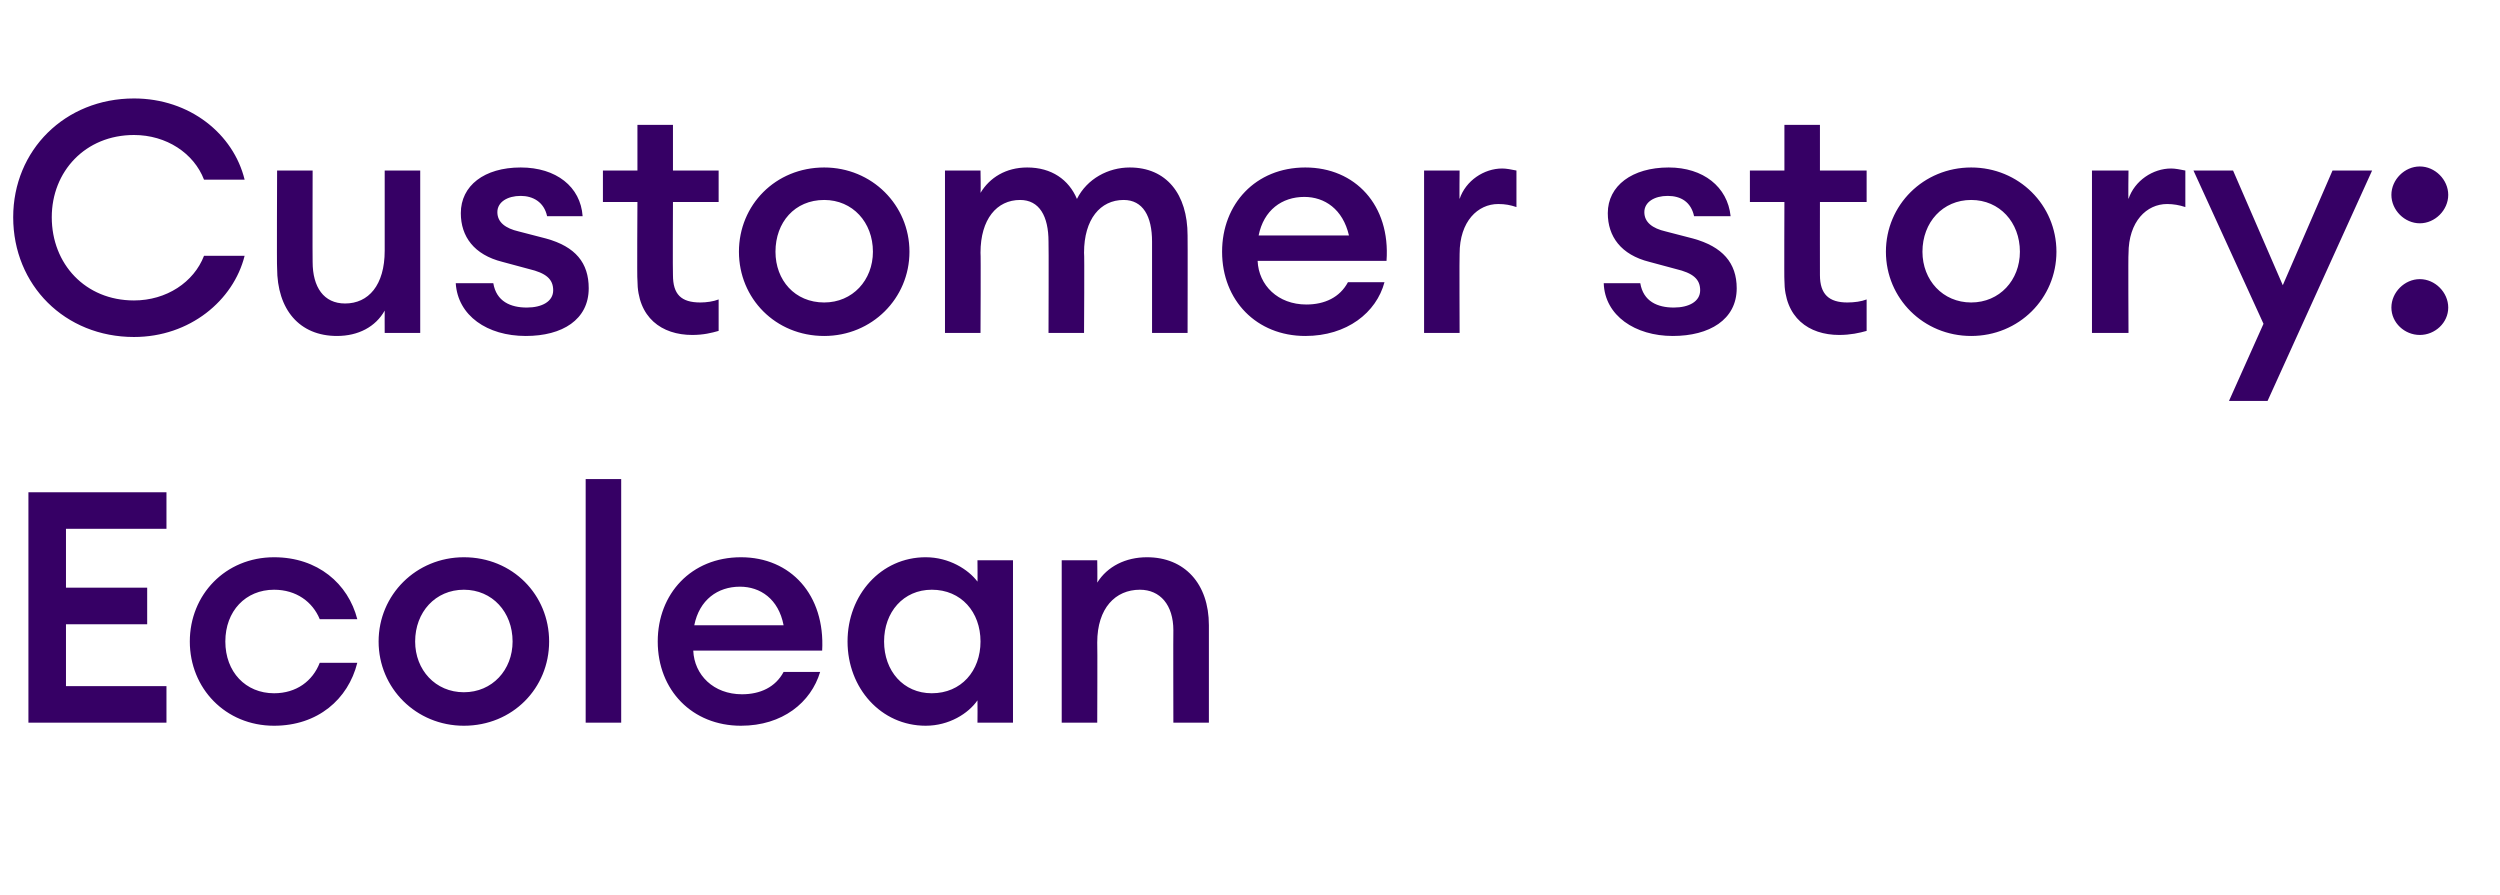
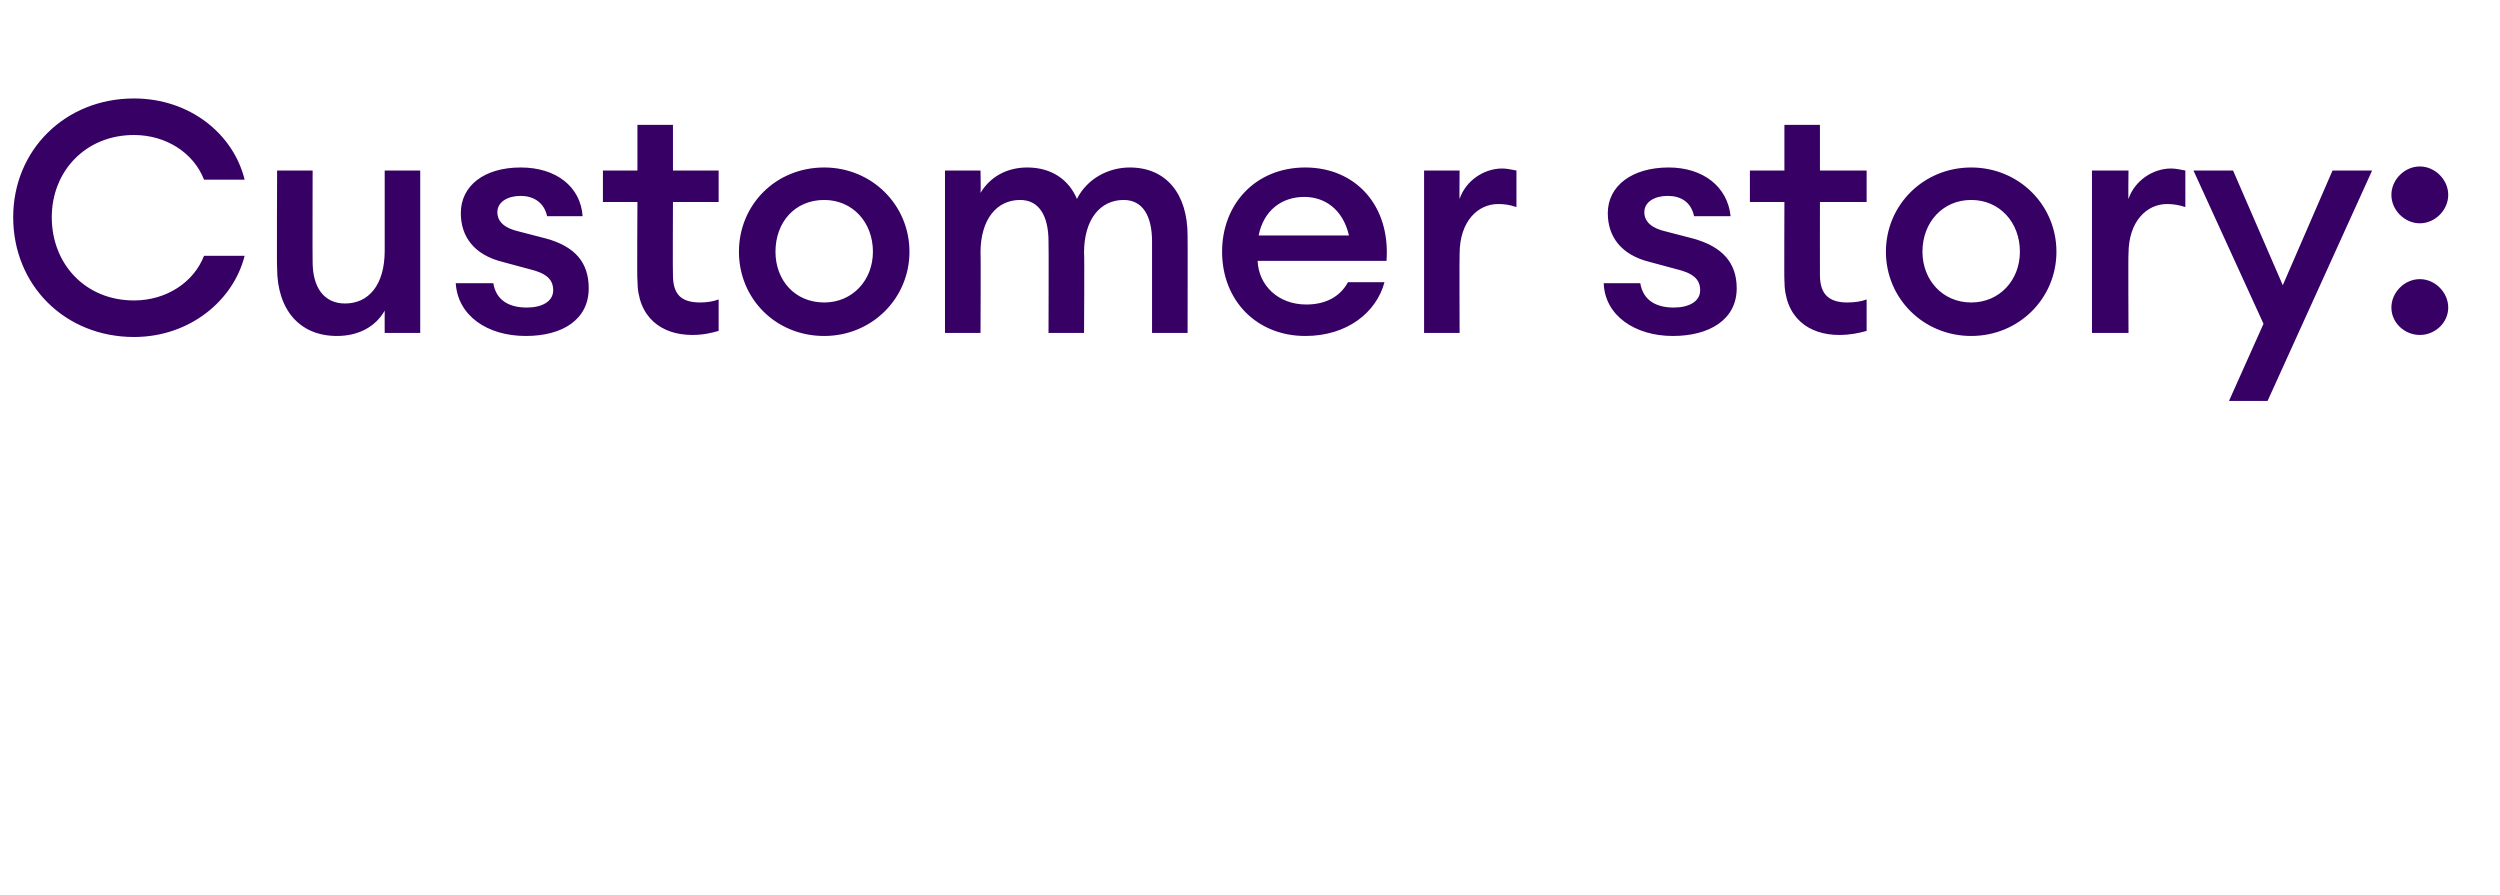
<svg xmlns="http://www.w3.org/2000/svg" version="1.1" width="246.3px" height="88.2px" viewBox="0 -7 246.3 88.2" style="top:-7px">
  <desc>Customer story: Ecolean</desc>
  <defs />
  <g id="Polygon135999">
-     <path d="m2.8 41.5h13.6v3.6H6.5v5.8h8v3.6h-8v6.1h9.9v3.6H2.8V41.5zm24.2 23c-4.8 0-8.3-3.7-8.3-8.3c0-4.6 3.5-8.3 8.3-8.3c4.3 0 7.3 2.6 8.2 6.1h-3.7c-.7-1.7-2.3-2.9-4.5-2.9c-2.8 0-4.8 2.1-4.8 5.1c0 3 2 5.1 4.8 5.1c2.2 0 3.8-1.2 4.5-3h3.7c-.9 3.6-3.9 6.2-8.2 6.2zm18.7 0c-4.7 0-8.4-3.7-8.4-8.3c0-4.6 3.7-8.3 8.4-8.3c4.8 0 8.4 3.7 8.4 8.3c0 4.6-3.6 8.3-8.4 8.3zm0-3.3c2.8 0 4.8-2.2 4.8-5c0-2.9-2-5.1-4.8-5.1c-2.8 0-4.8 2.2-4.8 5.1c0 2.8 2 5 4.8 5zm12-21h3.5v24h-3.5v-24zM73 64.5c-4.8 0-8.2-3.5-8.2-8.3c0-4.7 3.3-8.3 8.2-8.3c4.9 0 8.3 3.7 8 9.2H68.3c.1 2.4 2 4.3 4.8 4.3c1.8 0 3.3-.7 4.1-2.2h3.6c-.9 3-3.7 5.3-7.8 5.3zm-4.6-9.9h8.8c-.5-2.6-2.3-3.8-4.3-3.8c-2.2 0-4 1.3-4.5 3.8zm22.8-6.7c2.3 0 4.2 1.2 5.1 2.4c.02.04 0-2.1 0-2.1h3.5v16h-3.5s.02-2.15 0-2.2c-.9 1.3-2.8 2.5-5.1 2.5c-4.4 0-7.7-3.7-7.7-8.3c0-4.6 3.3-8.3 7.7-8.3zm.6 3.2c-2.8 0-4.7 2.2-4.7 5.1c0 2.9 1.9 5.1 4.7 5.1c2.9 0 4.8-2.2 4.8-5.1c0-2.9-1.9-5.1-4.8-5.1zm12.8-2.9h3.5s.03 2.17 0 2.2c1-1.6 2.8-2.5 4.9-2.5c3.7 0 6.1 2.6 6.1 6.7v9.6h-3.5s-.02-9.06 0-9.1c0-2.5-1.3-4-3.3-4c-2.4 0-4.2 1.8-4.2 5.2c.03.02 0 7.9 0 7.9h-3.5v-16z" stroke="none" fill="#360065" />
-   </g>
+     </g>
  <g id="Polygon135998">
    <path d="m13.2 2.7c5.5 0 9.8 3.5 10.9 8h-4c-1-2.6-3.7-4.4-6.9-4.4c-4.8 0-8.1 3.6-8.1 8.1c0 4.6 3.3 8.2 8.1 8.2c3.2 0 5.9-1.8 6.9-4.4h4c-1.1 4.4-5.4 8-10.9 8c-6.8 0-11.9-5.1-11.9-11.8c0-6.6 5.1-11.7 11.9-11.7zm14.1 7.1h3.5s-.02 8.98 0 9c0 2.5 1.1 4.1 3.2 4.1c2.3 0 3.9-1.8 3.9-5.2V9.8h3.5v16h-3.5s-.01-2.18 0-2.2c-.9 1.6-2.6 2.5-4.7 2.5c-3.7 0-5.9-2.6-5.9-6.7c-.04-.04 0-9.6 0-9.6zm24.5 16.3c-3.8 0-6.7-2-6.9-5.2h3.7c.3 1.8 1.7 2.4 3.3 2.4c1.5 0 2.6-.6 2.6-1.7c0-1.1-.7-1.7-2.4-2.1l-2.6-.7c-2.8-.7-4.1-2.5-4.1-4.8c0-2.7 2.3-4.5 5.9-4.5c3.5 0 5.9 1.9 6.1 4.8h-3.5c-.3-1.4-1.4-2-2.6-2c-1.3 0-2.3.6-2.3 1.6c0 1 .8 1.6 2.1 1.9l2.7.7c2.9.8 4.2 2.4 4.2 4.9c0 3.1-2.6 4.7-6.2 4.7zm16.4-.1c-3 0-5.4-1.7-5.4-5.4c-.05.04 0-7.7 0-7.7h-3.4V9.8h3.4V5.3h3.5v4.5h4.5v3.1h-4.5s-.03 7.16 0 7.2c0 1.9.8 2.7 2.7 2.7c.6 0 1.3-.1 1.8-.3v3.1c-.7.2-1.5.4-2.6.4zm13 .1c-4.8 0-8.4-3.7-8.4-8.3c0-4.6 3.6-8.3 8.4-8.3c4.7 0 8.4 3.7 8.4 8.3c0 4.6-3.7 8.3-8.4 8.3zm0-3.3c2.8 0 4.8-2.2 4.8-5c0-2.9-2-5.1-4.8-5.1c-2.9 0-4.8 2.2-4.8 5.1c0 2.8 1.9 5 4.8 5zm11.9-13h3.5s.04 2.17 0 2.2c.9-1.5 2.5-2.5 4.6-2.5c2.4 0 4.1 1.2 4.9 3.1c1-2 3.1-3.1 5.2-3.1c3.6 0 5.7 2.6 5.7 6.7c.02.02 0 9.6 0 9.6h-3.5v-9c0-2.5-.9-4.1-2.8-4.1c-2.3 0-3.9 1.9-3.9 5.2c.05.02 0 7.9 0 7.9h-3.5s.03-9 0-9c0-2.5-.9-4.1-2.8-4.1c-2.3 0-3.9 1.9-3.9 5.2c.04.02 0 7.9 0 7.9h-3.5v-16zm35.5 16.3c-4.8 0-8.2-3.5-8.2-8.3c0-4.7 3.3-8.3 8.2-8.3c4.9 0 8.4 3.7 8 9.2h-12.7c.1 2.4 2 4.3 4.8 4.3c1.8 0 3.3-.7 4.1-2.2h3.6c-.8 3-3.7 5.3-7.8 5.3zm-4.6-9.9h8.9c-.6-2.6-2.4-3.8-4.4-3.8c-2.2 0-4 1.3-4.5 3.8zm16.3-6.4h3.5s-.03 2.84 0 2.8c.6-1.8 2.4-3 4.2-3c.4 0 .9.1 1.4.2v3.6c-.6-.2-1.1-.3-1.8-.3c-2 0-3.8 1.7-3.8 4.9c-.03-.02 0 7.8 0 7.8h-3.5v-16zm24.5 16.3c-3.7 0-6.7-2-6.8-5.2h3.6c.3 1.8 1.7 2.4 3.3 2.4c1.5 0 2.6-.6 2.6-1.7c0-1.1-.7-1.7-2.4-2.1l-2.6-.7c-2.8-.7-4.1-2.5-4.1-4.8c0-2.7 2.4-4.5 6-4.5c3.4 0 5.8 1.9 6.1 4.8h-3.6c-.3-1.4-1.3-2-2.6-2c-1.3 0-2.3.6-2.3 1.6c0 1 .8 1.6 2.1 1.9l2.7.7c2.9.8 4.3 2.4 4.3 4.9c0 3.1-2.7 4.7-6.3 4.7zm16.4-.1c-3 0-5.4-1.7-5.4-5.4c-.03.04 0-7.7 0-7.7h-3.4V9.8h3.4V5.3h3.5v4.5h4.6v3.1h-4.6s-.01 7.16 0 7.2c0 1.9.9 2.7 2.7 2.7c.7 0 1.4-.1 1.9-.3v3.1c-.7.2-1.6.4-2.7.4zm13 .1c-4.7 0-8.4-3.7-8.4-8.3c0-4.6 3.7-8.3 8.4-8.3c4.7 0 8.4 3.7 8.4 8.3c0 4.6-3.7 8.3-8.4 8.3zm0-3.3c2.8 0 4.8-2.2 4.8-5c0-2.9-2-5.1-4.8-5.1c-2.8 0-4.8 2.2-4.8 5.1c0 2.8 2 5 4.8 5zm11.9-13h3.6s-.04 2.84 0 2.8c.6-1.8 2.4-3 4.2-3c.4 0 .9.1 1.4.2v3.6c-.6-.2-1.2-.3-1.8-.3c-2 0-3.8 1.7-3.8 4.9c-.04-.02 0 7.8 0 7.8h-3.6v-16zm13.5 22.7l3.4-7.6l-6.9-15.1h3.9l4.9 11.3l4.9-11.3h3.9l-10.3 22.7h-3.8zM238.4 15c-1.5 0-2.8-1.3-2.8-2.8c0-1.5 1.3-2.8 2.8-2.8c1.5 0 2.8 1.3 2.8 2.8c0 1.5-1.3 2.8-2.8 2.8zm0 11c-1.5 0-2.8-1.2-2.8-2.7c0-1.5 1.3-2.8 2.8-2.8c1.5 0 2.8 1.3 2.8 2.8c0 1.5-1.3 2.7-2.8 2.7z" stroke="none" fill="#360065" />
  </g>
</svg>